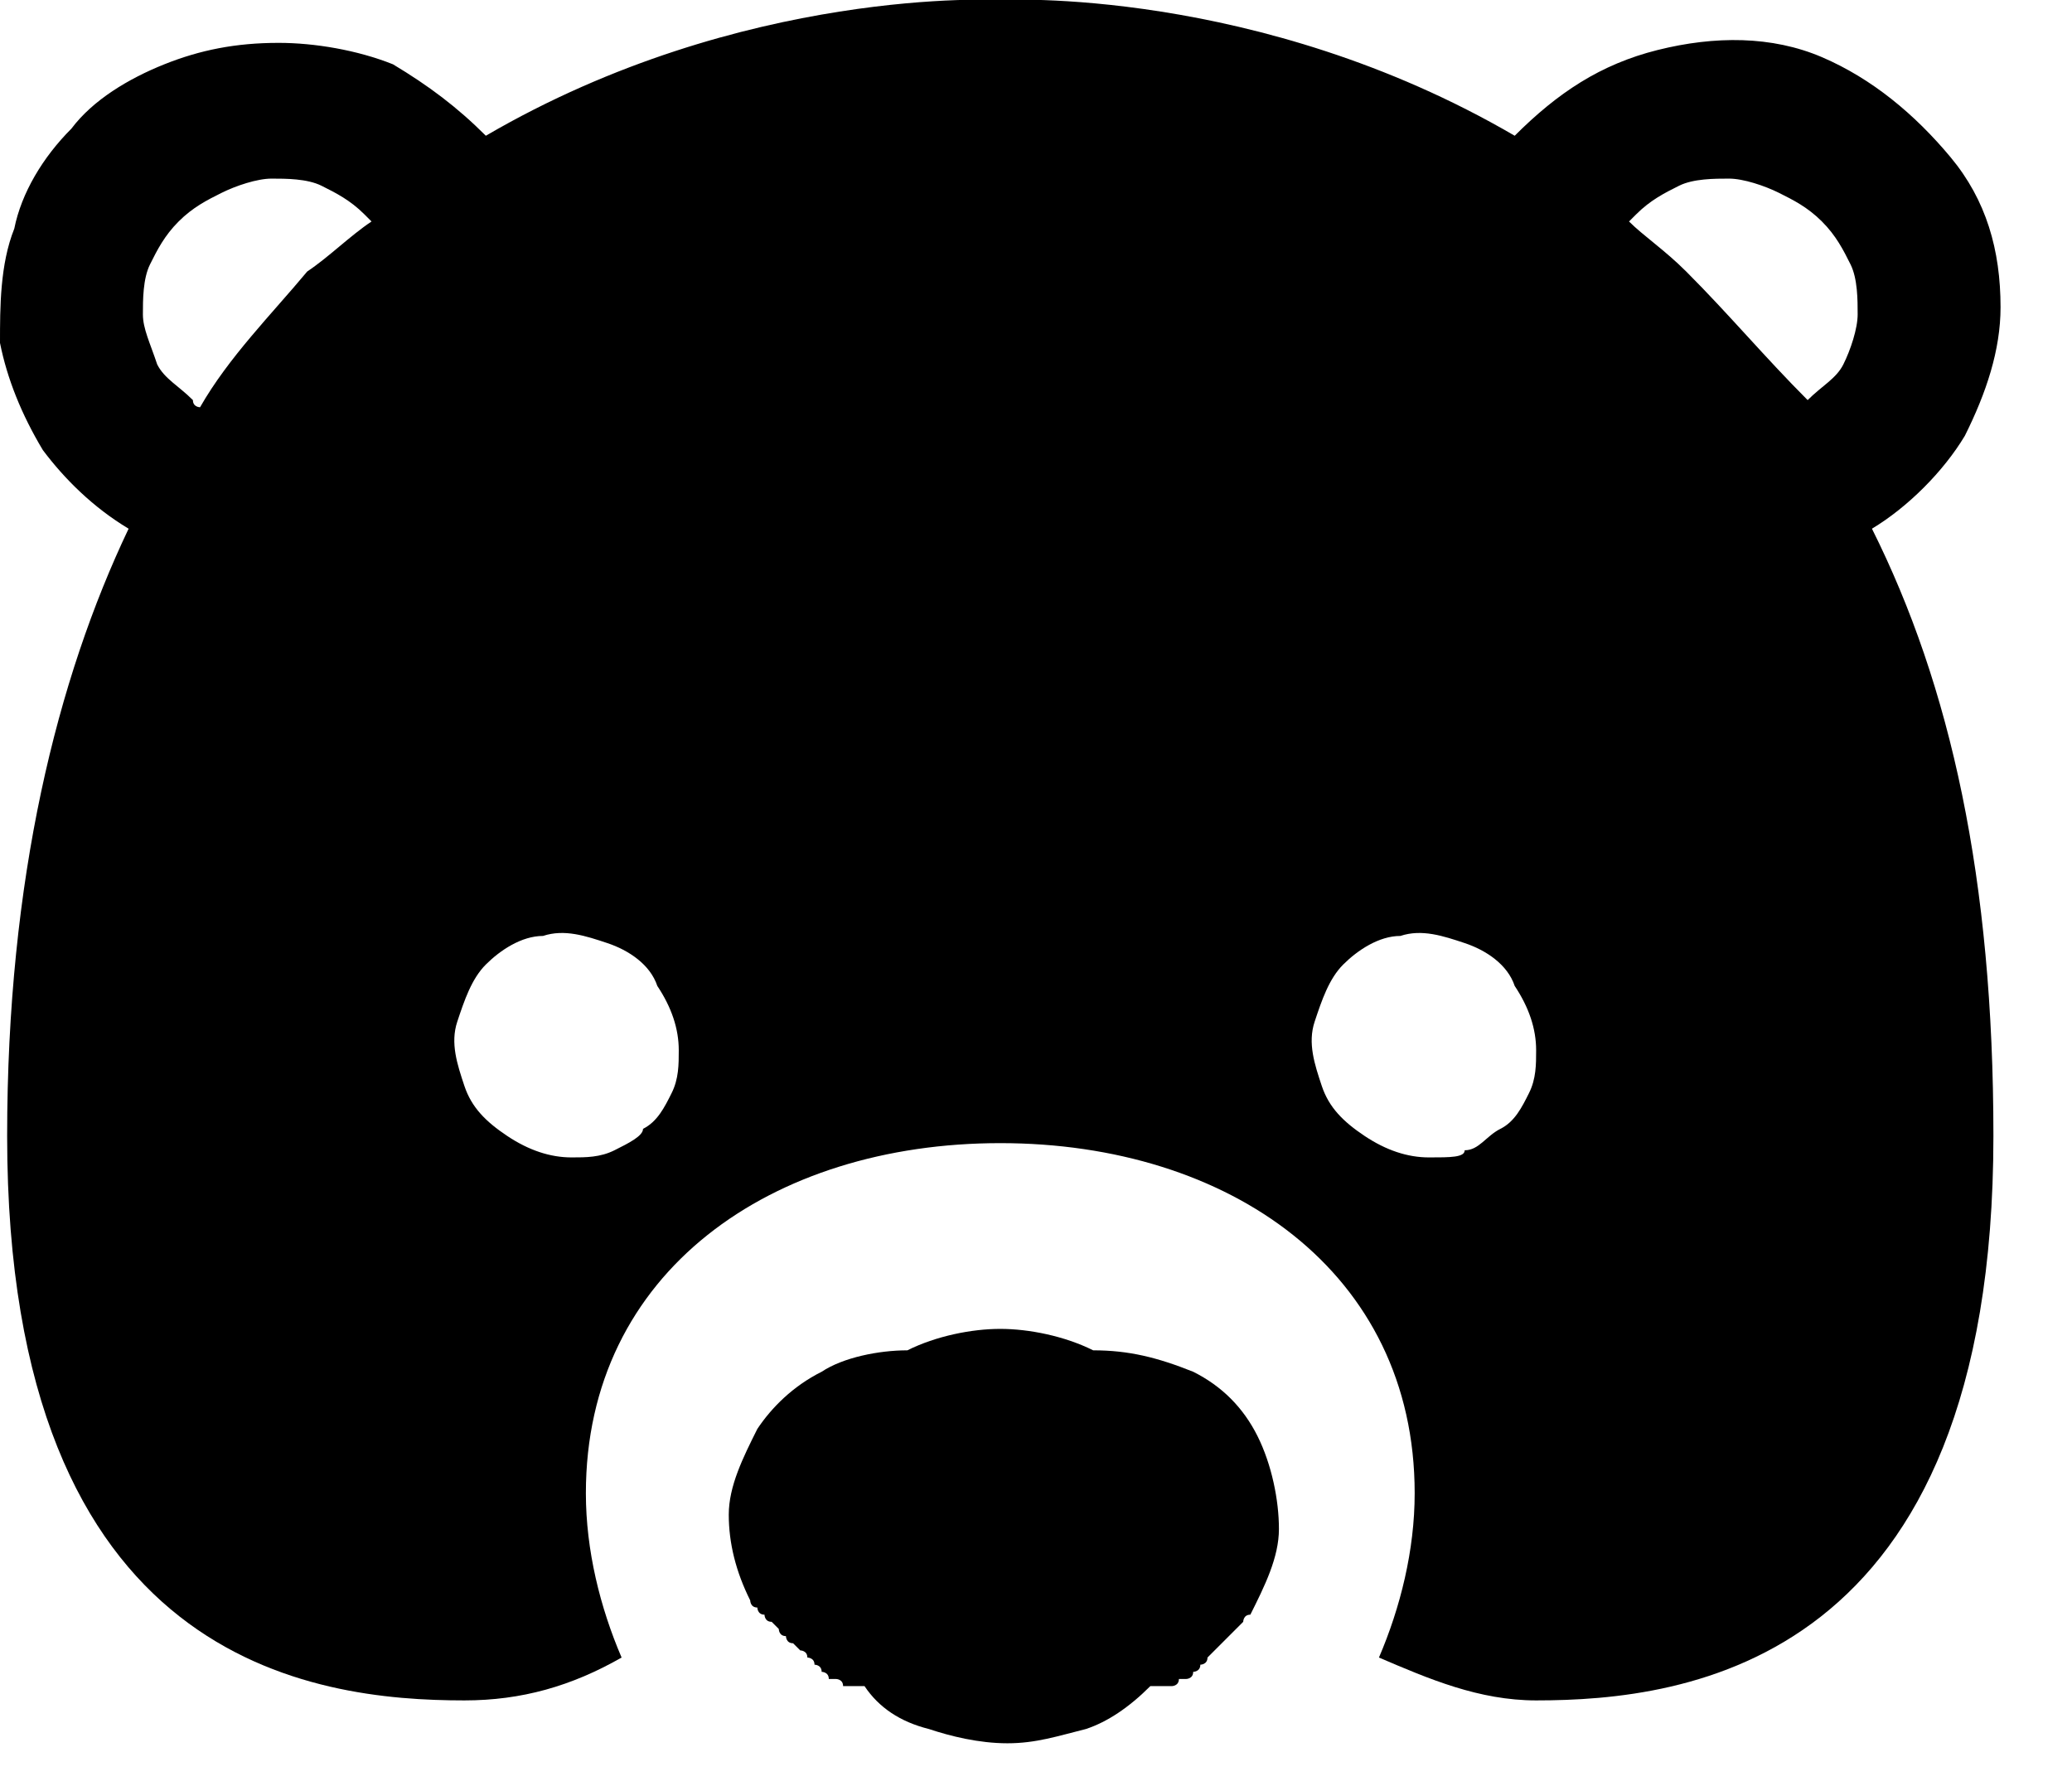
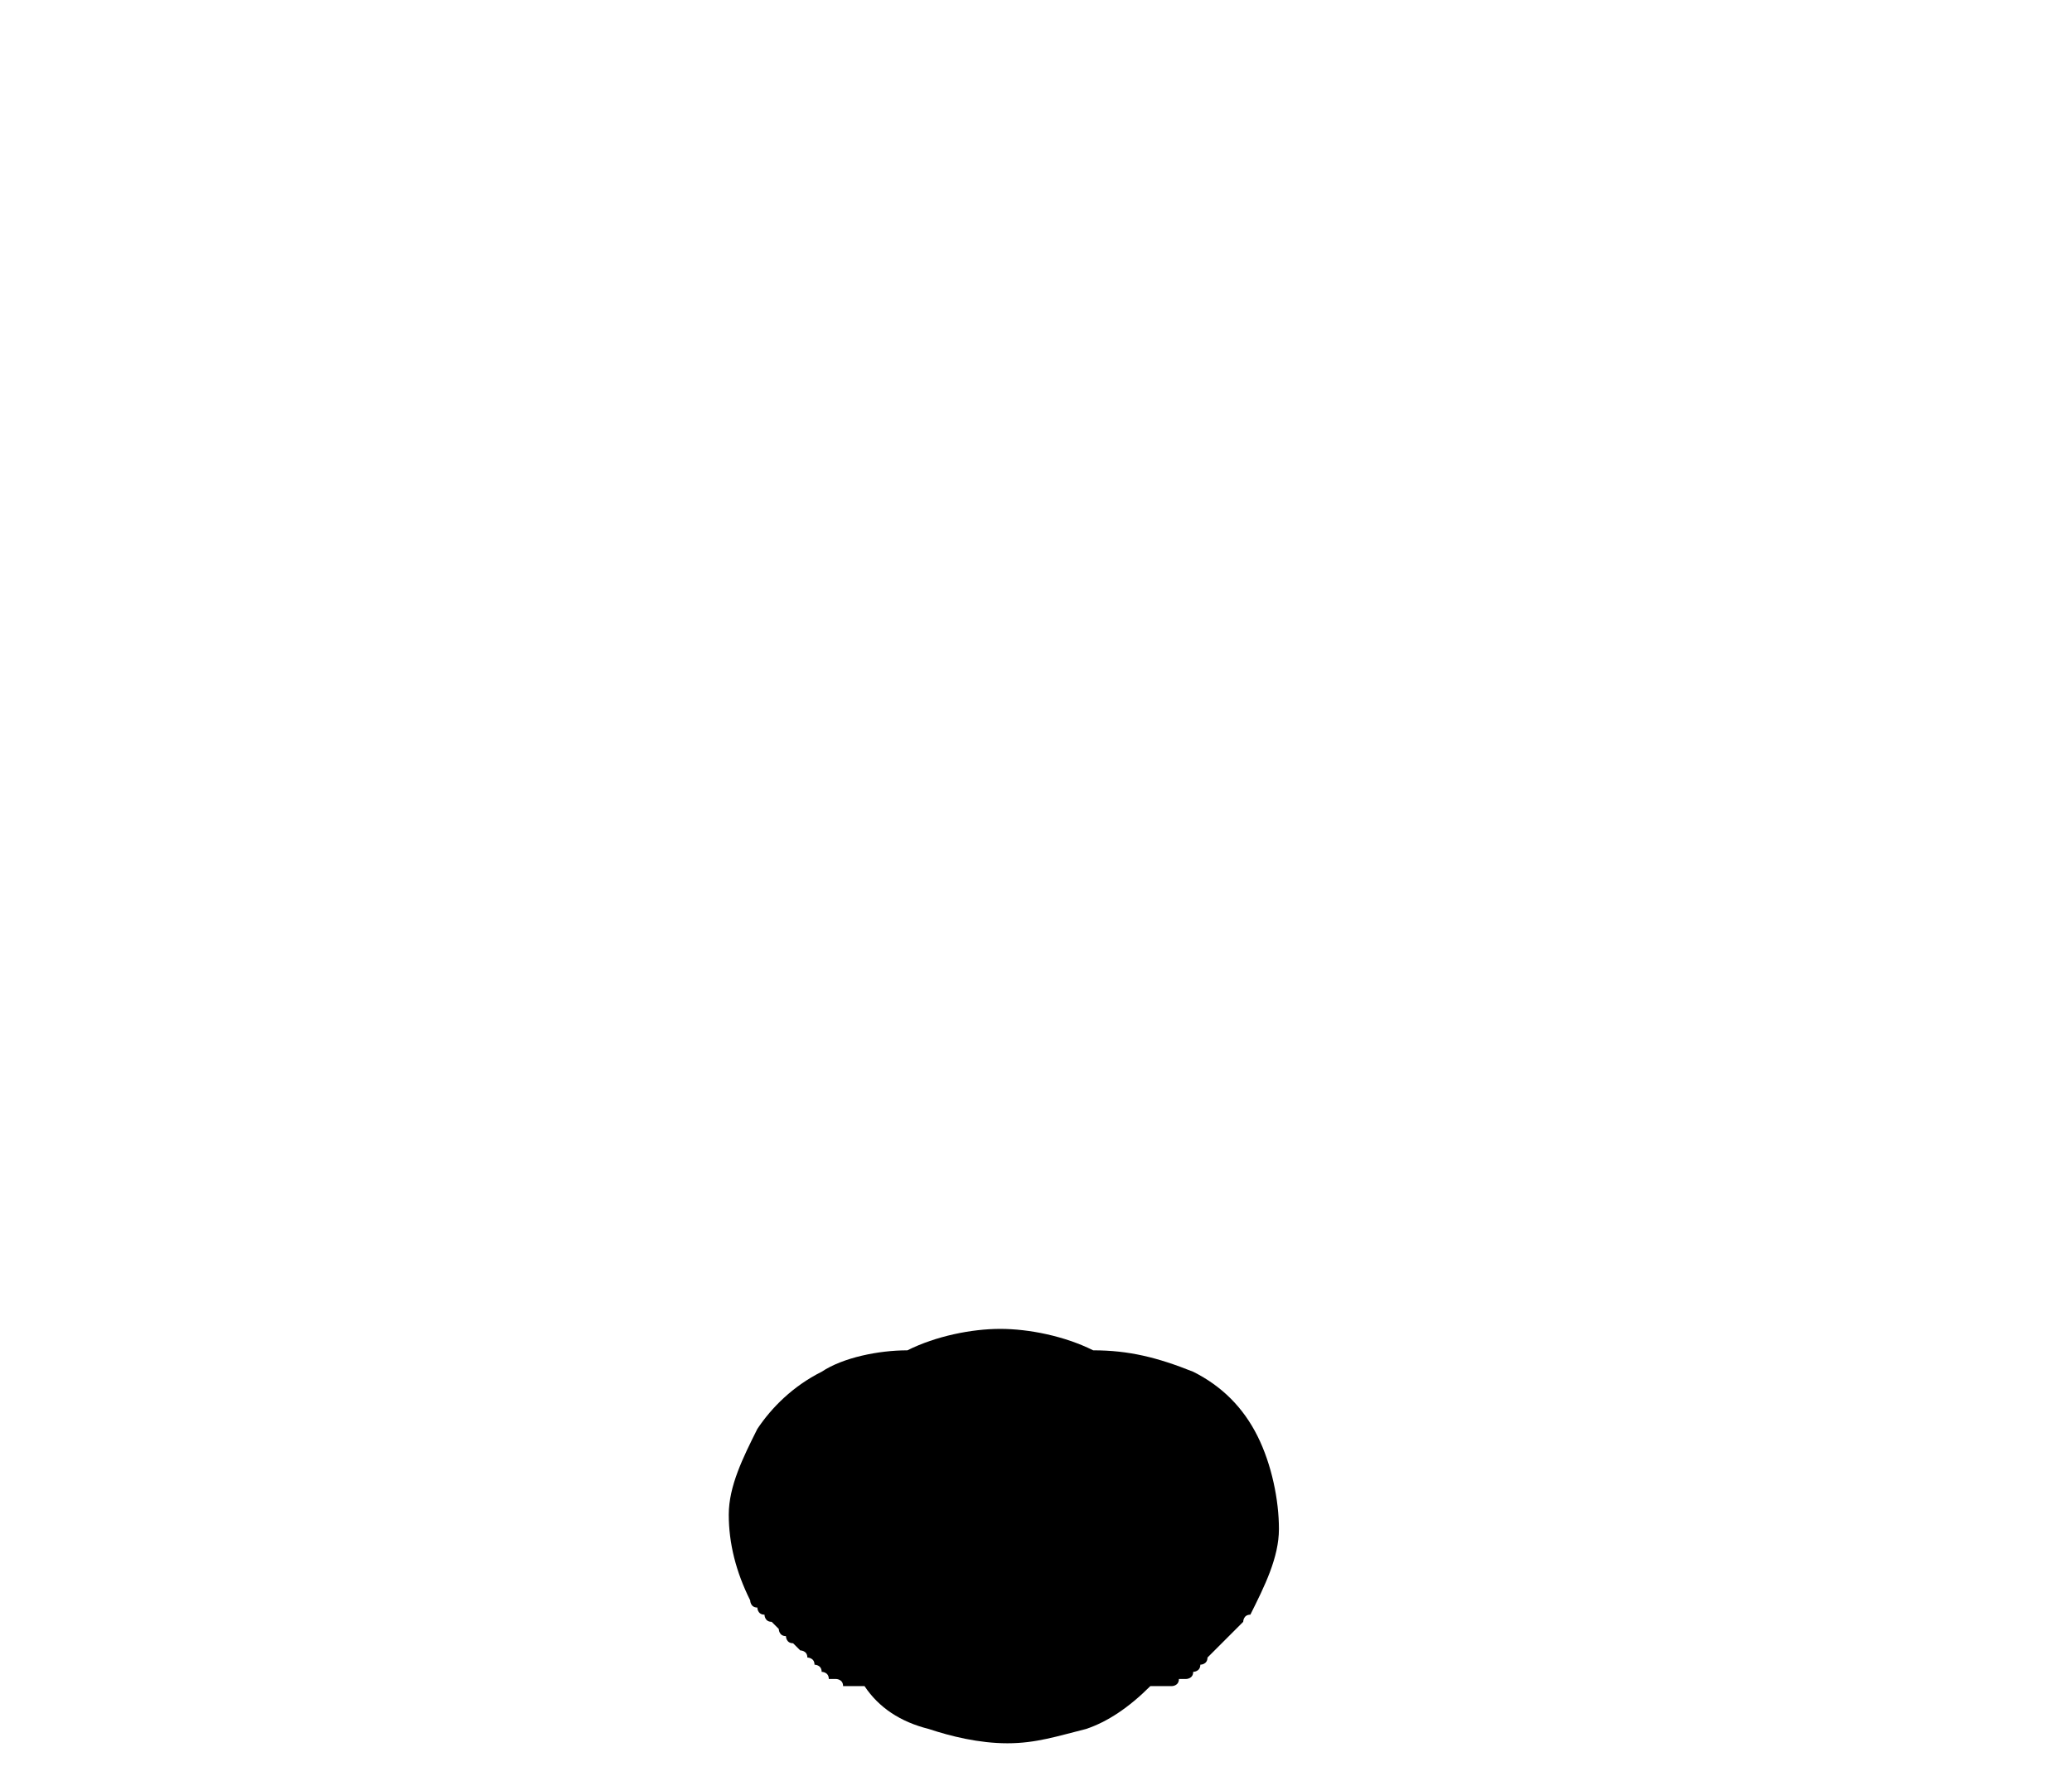
<svg xmlns="http://www.w3.org/2000/svg" version="1.1" id="Laag_1" x="0px" y="0px" viewBox="0 0 29 25" style="enable-background:new 0 0 29 25;" xml:space="preserve">
  <path d="M15.3,18.9L15.3,18.9c-0.4-0.2-0.9-0.3-1.3-0.3s-0.9,0.1-1.3,0.3h0c-0.4,0-0.9,0.1-1.2,0.3c-0.4,0.2-0.7,0.5-0.9,0.8  c-0.2,0.4-0.4,0.8-0.4,1.2c0,0.4,0.1,0.8,0.3,1.2c0,0,0,0.1,0.1,0.1l0,0c0,0,0,0.1,0.1,0.1c0,0,0,0,0,0c0,0,0,0.1,0.1,0.1  c0,0,0,0,0,0c0,0,0.1,0.1,0.1,0.1l0,0c0,0,0,0.1,0.1,0.1l0,0c0,0,0,0.1,0.1,0.1l0,0c0,0,0.1,0.1,0.1,0.1l0,0c0,0,0.1,0,0.1,0.1l0,0  c0,0,0.1,0,0.1,0.1l0,0c0,0,0.1,0,0.1,0.1l0,0c0,0,0.1,0,0.1,0.1l0,0c0,0,0.1,0,0.1,0l0,0c0,0,0.1,0,0.1,0.1l0,0c0,0,0.1,0,0.1,0  l0,0c0,0,0.1,0,0.1,0l0,0c0,0,0.1,0,0.1,0c0.2,0.3,0.5,0.5,0.9,0.6c0.3,0.1,0.7,0.2,1.1,0.2c0.4,0,0.7-0.1,1.1-0.2  c0.3-0.1,0.6-0.3,0.9-0.6c0,0,0.1,0,0.1,0l0,0c0,0,0.1,0,0.1,0l0,0c0,0,0.1,0,0.1,0h0c0,0,0.1,0,0.1-0.1l0,0c0,0,0.1,0,0.1,0l0,0  c0,0,0.1,0,0.1-0.1h0c0,0,0.1,0,0.1-0.1l0,0c0,0,0.1,0,0.1-0.1l0,0c0.1-0.1,0.1-0.1,0.2-0.2l0,0c0,0,0.1-0.1,0.1-0.1l0,0  c0.1-0.1,0.1-0.1,0.2-0.2c0,0,0,0,0,0c0,0,0-0.1,0.1-0.1l0,0c0.2-0.4,0.4-0.8,0.4-1.2c0-0.4-0.1-0.9-0.3-1.3  c-0.2-0.4-0.5-0.7-0.9-0.9C16.2,19,15.8,18.9,15.3,18.9L15.3,18.9z" />
-   <path d="M28,4.3c0-0.8-0.2-1.5-0.7-2.1c-0.5-0.6-1.1-1.1-1.8-1.4c-0.7-0.3-1.5-0.3-2.3-0.1c-0.8,0.2-1.4,0.6-2,1.2  C17.6-0.2,14,0,14,0s-3.6-0.2-7.2,1.9C6.4,1.5,6,1.2,5.5,0.9C5,0.7,4.4,0.6,3.9,0.6c-0.6,0-1.1,0.1-1.6,0.3C1.8,1.1,1.3,1.4,1,1.8  C0.6,2.2,0.3,2.7,0.2,3.2C0,3.7,0,4.3,0,4.8c0.1,0.5,0.3,1,0.6,1.5c0.3,0.4,0.7,0.8,1.2,1.1c-1,2.1-1.7,4.9-1.7,8.5  c0,7.4,4.3,7.9,6.4,7.9c0.8,0,1.5-0.2,2.2-0.6c-0.3-0.7-0.5-1.5-0.5-2.3c0-3.1,2.6-4.9,5.8-4.9c3.2,0,5.8,1.8,5.8,4.9  c0,0.8-0.2,1.6-0.5,2.3c0.7,0.3,1.4,0.6,2.2,0.6c2.1,0,6.4-0.5,6.4-7.9c0-3.6-0.6-6.3-1.7-8.5c0.5-0.3,1-0.8,1.3-1.3  C27.8,5.5,28,4.9,28,4.3z M4.3,3.8C3.8,4.4,3.2,5,2.8,5.7c0,0-0.1,0-0.1-0.1C2.5,5.4,2.3,5.3,2.2,5.1C2.1,4.8,2,4.6,2,4.4  c0-0.2,0-0.5,0.1-0.7c0.1-0.2,0.2-0.4,0.4-0.6c0.2-0.2,0.4-0.3,0.6-0.4c0.2-0.1,0.5-0.2,0.7-0.2c0.2,0,0.5,0,0.7,0.1  C4.7,2.7,4.9,2.8,5.1,3c0,0,0.1,0.1,0.1,0.1C4.9,3.3,4.6,3.6,4.3,3.8z M8,16.2c-0.3,0-0.6-0.1-0.9-0.3c-0.3-0.2-0.5-0.4-0.6-0.7  c-0.1-0.3-0.2-0.6-0.1-0.9c0.1-0.3,0.2-0.6,0.4-0.8c0.2-0.2,0.5-0.4,0.8-0.4c0.3-0.1,0.6,0,0.9,0.1c0.3,0.1,0.6,0.3,0.7,0.6  c0.2,0.3,0.3,0.6,0.3,0.9c0,0.2,0,0.4-0.1,0.6c-0.1,0.2-0.2,0.4-0.4,0.5C9,15.9,8.8,16,8.6,16.1C8.4,16.2,8.2,16.2,8,16.2z M20,16.2  c-0.3,0-0.6-0.1-0.9-0.3c-0.3-0.2-0.5-0.4-0.6-0.7c-0.1-0.3-0.2-0.6-0.1-0.9c0.1-0.3,0.2-0.6,0.4-0.8c0.2-0.2,0.5-0.4,0.8-0.4  c0.3-0.1,0.6,0,0.9,0.1c0.3,0.1,0.6,0.3,0.7,0.6c0.2,0.3,0.3,0.6,0.3,0.9c0,0.2,0,0.4-0.1,0.6c-0.1,0.2-0.2,0.4-0.4,0.5  s-0.3,0.3-0.5,0.3C20.5,16.2,20.3,16.2,20,16.2z M25.3,5.6C25.3,5.6,25.3,5.6,25.3,5.6c-0.6-0.6-1.1-1.2-1.7-1.8  c-0.3-0.3-0.6-0.5-0.8-0.7c0,0,0.1-0.1,0.1-0.1c0.2-0.2,0.4-0.3,0.6-0.4c0.2-0.1,0.5-0.1,0.7-0.1c0.2,0,0.5,0.1,0.7,0.2  c0.2,0.1,0.4,0.2,0.6,0.4c0.2,0.2,0.3,0.4,0.4,0.6S26,4.2,26,4.4c0,0.2-0.1,0.5-0.2,0.7C25.7,5.3,25.5,5.4,25.3,5.6L25.3,5.6z" />
</svg>